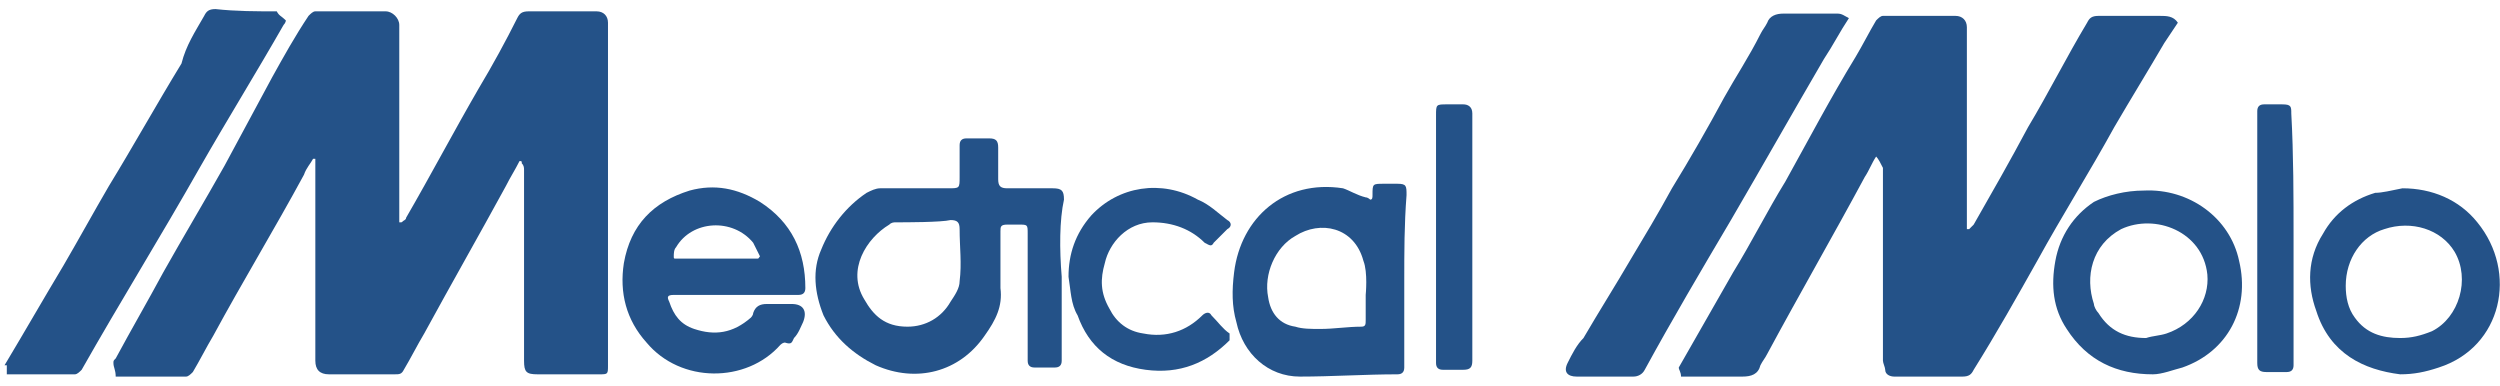
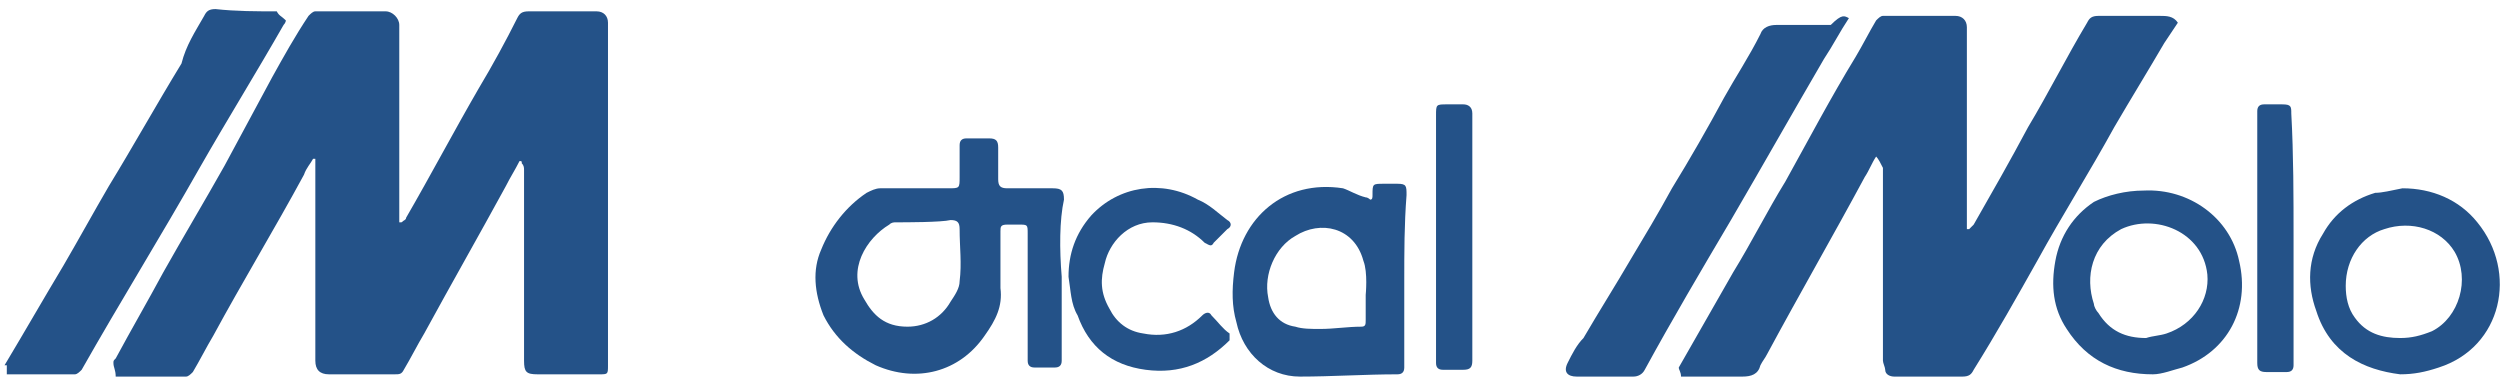
<svg xmlns="http://www.w3.org/2000/svg" version="1.1" id="Livello_1" x="0px" y="0px" viewBox="0 0 110.2 17" style="enable-background:new 0 0 110.2 17;" xml:space="preserve">
  <style type="text/css">
	.st0{fill:#245288;}
</style>
  <g id="qWhVX4_1_">
    <g>
      <g>
        <path class="st0" d="M22.9,7.1c-0.2,0.4-0.4,0.7-0.6,1.1c-1.2,2.2-2.4,4.3-3.6,6.5c-0.3,0.5-0.6,1.1-0.9,1.6     c-0.1,0.2-0.2,0.2-0.4,0.2c-1,0-2,0-2.9,0c-0.4,0-0.6-0.2-0.6-0.6c0-2.7,0-5.3,0-8c0-0.3,0-0.6,0-0.9c0,0-0.1,0-0.1,0     c-0.1,0.2-0.3,0.4-0.4,0.7c-1.3,2.4-2.7,4.7-4,7.1c-0.3,0.5-0.6,1.1-0.9,1.6c-0.1,0.1-0.2,0.2-0.3,0.2c-1,0-2,0-3,0     c0,0-0.1,0-0.1,0C5.1,16.3,5,16.2,5,16c0-0.1,0-0.1,0.1-0.2c0.7-1.3,1.4-2.5,2.1-3.8C8.1,10.4,9,8.9,9.9,7.3     C10.6,6,11.3,4.7,12,3.4c0.5-0.9,1-1.8,1.6-2.7c0.1-0.1,0.2-0.2,0.3-0.2c1,0,2.1,0,3.1,0c0.3,0,0.6,0.3,0.6,0.6     c0,2.8,0,5.6,0,8.4c0,0.1,0,0.2,0,0.3c0,0,0,0,0.1,0c0.1-0.1,0.2-0.1,0.2-0.2C19,7.7,20,5.8,21.1,3.9c0.6-1,1.2-2.1,1.7-3.1     c0.1-0.2,0.2-0.3,0.5-0.3c1,0,2,0,3,0c0.3,0,0.5,0.2,0.5,0.5c0,0.1,0,0.1,0,0.2c0,5,0,10,0,14.9c0,0.4,0,0.4-0.4,0.4     c-0.9,0-1.8,0-2.7,0c-0.5,0-0.6-0.1-0.6-0.6c0-0.1,0-0.2,0-0.3c0-2.3,0-4.6,0-6.9c0-0.4,0-0.8,0-1.2c0-0.1,0-0.2-0.1-0.3     C23,7.1,23,7.1,22.9,7.1z" />
        <path class="st0" d="M82.7,6.9c-0.2,0.3-0.3,0.6-0.5,0.9c-1.4,2.6-2.9,5.2-4.3,7.8c-0.1,0.2-0.2,0.3-0.3,0.5     c-0.1,0.4-0.4,0.5-0.8,0.5c-0.9,0-1.8,0-2.7,0c0-0.2-0.1-0.3-0.1-0.4c0.8-1.4,1.6-2.8,2.4-4.2c0.8-1.3,1.5-2.7,2.3-4     c1-1.8,2-3.7,3.1-5.5c0.3-0.5,0.6-1.1,0.9-1.6c0.1-0.1,0.2-0.2,0.3-0.2c1.1,0,2.1,0,3.2,0c0.3,0,0.5,0.2,0.5,0.5     c0,2.8,0,5.6,0,8.4c0,0.2,0,0.3,0,0.5c0,0,0.1,0,0.1,0c0.1-0.1,0.1-0.1,0.2-0.2c0.8-1.4,1.6-2.8,2.4-4.3c0.9-1.5,1.7-3.1,2.6-4.6     c0.1-0.2,0.2-0.3,0.5-0.3c0.9,0,1.8,0,2.7,0c0.3,0,0.6,0,0.8,0.3c-0.2,0.3-0.4,0.6-0.6,0.9c-0.7,1.2-1.5,2.5-2.2,3.7     c-1.1,2-2.3,3.9-3.4,5.9c-0.9,1.6-1.8,3.2-2.8,4.8c-0.1,0.2-0.2,0.3-0.5,0.3c-1,0-2,0-3,0c-0.2,0-0.4-0.1-0.4-0.3     c0-0.1-0.1-0.3-0.1-0.4c0-2.8,0-5.7,0-8.5C82.9,7.2,82.8,7,82.7,6.9C82.8,6.9,82.7,6.9,82.7,6.9z" />
        <path class="st0" d="M12.2,0.5c0.1,0.2,0.2,0.2,0.4,0.4c0,0,0,0.1-0.1,0.2c-1.2,2.1-2.5,4.2-3.7,6.3c-1.7,3-3.5,5.9-5.2,8.9     c-0.1,0.1-0.2,0.2-0.3,0.2c-0.9,0-1.9,0-2.8,0c-0.1,0-0.1,0-0.2,0c0-0.2,0-0.3,0-0.4c0,0-0.1,0-0.1,0c0.9-1.5,1.7-2.9,2.6-4.4     c0.7-1.2,1.3-2.3,2-3.5c1.1-1.8,2.1-3.6,3.2-5.4C8.2,2,8.6,1.4,9,0.7c0.1-0.2,0.2-0.3,0.5-0.3C10.4,0.5,11.3,0.5,12.2,0.5z" />
        <path class="st0" d="M46.8,12.2c0,1.2,0,2.5,0,3.7c0,0.2-0.1,0.3-0.3,0.3c-0.3,0-0.6,0-0.9,0c-0.2,0-0.3-0.1-0.3-0.3     c0-0.1,0-0.2,0-0.3c0-1.8,0-3.6,0-5.3c0-0.4,0-0.4-0.4-0.4c-0.2,0-0.3,0-0.5,0c-0.3,0-0.3,0.1-0.3,0.3c0,0.8,0,1.7,0,2.5     c0.1,0.8-0.2,1.4-0.7,2.1c-1.1,1.6-3,2.1-4.8,1.3c-1-0.5-1.8-1.2-2.3-2.2c-0.4-1-0.5-2-0.1-2.9c0.4-1,1.1-1.9,2-2.5     c0.2-0.1,0.4-0.2,0.6-0.2c1,0,2,0,3,0c0.5,0,0.5,0,0.5-0.5c0-0.5,0-0.9,0-1.4c0-0.2,0.1-0.3,0.3-0.3c0.3,0,0.7,0,1,0     c0.3,0,0.4,0.1,0.4,0.4c0,0.5,0,0.9,0,1.4c0,0.3,0.1,0.4,0.4,0.4c0.7,0,1.3,0,2,0c0.4,0,0.5,0.1,0.5,0.5     C46.7,9.7,46.7,11,46.8,12.2C46.7,12.2,46.7,12.2,46.8,12.2z M39.5,9.8c-0.1,0-0.2,0-0.3,0.1c-1,0.6-1.9,2-1.1,3.3     c0.4,0.7,0.9,1.2,1.9,1.2c0.8,0,1.5-0.4,1.9-1.1c0.2-0.3,0.4-0.6,0.4-0.9c0.1-0.8,0-1.5,0-2.3c0-0.3-0.1-0.4-0.4-0.4     C41.5,9.8,39.9,9.8,39.5,9.8z" />
-         <path class="st0" d="M81.5,0.8c-0.4,0.6-0.7,1.2-1.1,1.8c-1.4,2.4-2.7,4.7-4.1,7.1c-1.3,2.2-2.6,4.4-3.8,6.6     c-0.1,0.2-0.3,0.3-0.5,0.3c-0.8,0-1.7,0-2.5,0c-0.4,0-0.6-0.2-0.4-0.6c0.2-0.4,0.4-0.8,0.7-1.1c0.7-1.2,1.4-2.3,2.1-3.5     c0.6-1,1.2-2,1.8-3.1c0.8-1.3,1.6-2.7,2.3-4c0.5-0.9,1.1-1.8,1.6-2.8c0.1-0.2,0.2-0.3,0.3-0.5c0.1-0.3,0.4-0.4,0.7-0.4     c0.8,0,1.6,0,2.4,0C81.2,0.6,81.3,0.7,81.5,0.8z" />
-         <path class="st0" d="M32.4,13c-0.9,0-1.8,0-2.7,0c-0.3,0-0.3,0.1-0.2,0.3c0.2,0.6,0.5,1,1.1,1.2c0.9,0.3,1.7,0.2,2.5-0.5     c0,0,0.1-0.1,0.1-0.2c0.1-0.3,0.3-0.4,0.6-0.4c0.4,0,0.7,0,1.1,0c0.5,0,0.7,0.3,0.5,0.8c-0.1,0.2-0.2,0.5-0.4,0.7     c-0.1,0.2-0.1,0.3-0.4,0.2c0,0-0.1,0-0.2,0.1c-1.5,1.7-4.4,1.7-5.9-0.1c-0.9-1-1.2-2.2-1-3.5c0.3-1.7,1.3-2.7,2.9-3.2     c1.1-0.3,2.1-0.1,3.1,0.5c1.4,0.9,2,2.2,2,3.8c0,0.2-0.1,0.3-0.3,0.3C34.2,13,33.3,13,32.4,13C32.4,13,32.4,13,32.4,13z      M33.3,11.4c0.2,0,0.1,0,0.2-0.1c-0.1-0.2-0.2-0.4-0.3-0.6c-0.9-1.1-2.7-1-3.4,0.2c-0.1,0.1-0.1,0.3-0.1,0.4c0,0.1,0,0.1,0.1,0.1     C30.2,11.4,32.8,11.4,33.3,11.4z" />
+         <path class="st0" d="M81.5,0.8c-0.4,0.6-0.7,1.2-1.1,1.8c-1.4,2.4-2.7,4.7-4.1,7.1c-1.3,2.2-2.6,4.4-3.8,6.6     c-0.1,0.2-0.3,0.3-0.5,0.3c-0.8,0-1.7,0-2.5,0c-0.4,0-0.6-0.2-0.4-0.6c0.2-0.4,0.4-0.8,0.7-1.1c0.7-1.2,1.4-2.3,2.1-3.5     c0.6-1,1.2-2,1.8-3.1c0.8-1.3,1.6-2.7,2.3-4c0.5-0.9,1.1-1.8,1.6-2.8c0.1-0.3,0.4-0.4,0.7-0.4     c0.8,0,1.6,0,2.4,0C81.2,0.6,81.3,0.7,81.5,0.8z" />
        <path class="st0" d="M61.9,12.4c0,1.3,0,2.5,0,3.8c0,0.2-0.1,0.3-0.3,0.3c-1.4,0-2.9,0.1-4.3,0.1c-1.4,0-2.5-1-2.8-2.4     c-0.2-0.7-0.2-1.4-0.1-2.2c0.3-2.4,2.2-4.1,4.8-3.7c0.3,0.1,0.6,0.3,1,0.4c0.1,0,0.2,0.1,0.2,0.1c0.1,0,0.1-0.1,0.1-0.2     c0-0.5,0-0.5,0.5-0.5c0.2,0,0.4,0,0.6,0c0.4,0,0.4,0.1,0.4,0.5C61.9,9.9,61.9,11.1,61.9,12.4C61.9,12.4,61.9,12.4,61.9,12.4z      M60.2,13c0,0,0.1-1-0.1-1.5c-0.4-1.5-1.9-1.8-3-1.1c-0.9,0.5-1.4,1.7-1.2,2.7c0.1,0.7,0.5,1.2,1.2,1.3c0.3,0.1,0.7,0.1,1.1,0.1     c0.6,0,1.2-0.1,1.8-0.1c0.2,0,0.2-0.1,0.2-0.3C60.2,13.9,60.2,13.5,60.2,13z" />
        <path class="st0" d="M94.5,8.4c2-0.1,3.8,1.2,4.2,3.1c0.5,2.1-0.5,4-2.5,4.7c-0.4,0.1-0.9,0.3-1.3,0.3c-1.6,0-2.9-0.6-3.8-2     c-0.6-0.9-0.7-1.9-0.5-3c0.2-1.1,0.8-2,1.7-2.6C92.9,8.6,93.7,8.4,94.5,8.4z M94.6,14.9c0.3-0.1,0.6-0.1,0.9-0.2     c1.2-0.4,1.9-1.5,1.8-2.6c-0.2-1.9-2.3-2.7-3.8-2c-1.3,0.7-1.6,2.1-1.2,3.3c0,0.1,0.1,0.3,0.2,0.4C93,14.6,93.7,14.9,94.6,14.9z" />
        <path class="st0" d="M105.9,8.3c1.3,0,2.5,0.5,3.3,1.5c1.8,2.2,1.1,5.5-1.7,6.4c-0.6,0.2-1.1,0.3-1.7,0.3     c-1.6-0.2-3.1-0.9-3.7-2.8c-0.4-1.1-0.4-2.3,0.3-3.4c0.5-0.9,1.3-1.5,2.3-1.8C105,8.5,105.4,8.4,105.9,8.3z M105.8,14.9     c0.5,0,0.9-0.1,1.4-0.3c1.2-0.6,1.7-2.3,1-3.5c-0.6-1-1.9-1.4-3.1-1c-1,0.3-1.7,1.3-1.7,2.5c0,0.5,0.1,1,0.4,1.4     C104.3,14.7,105,14.9,105.8,14.9z" />
        <path class="st0" d="M47.1,12.2c0-1,0.3-1.9,1-2.7c1.2-1.3,3.1-1.6,4.7-0.7c0.5,0.2,0.9,0.6,1.3,0.9c0.2,0.1,0.2,0.3,0,0.4     c-0.2,0.2-0.4,0.4-0.6,0.6c-0.1,0.2-0.2,0.1-0.4,0c-0.6-0.6-1.4-0.9-2.3-0.9c-1.1,0-1.9,0.9-2.1,1.8c-0.2,0.7-0.2,1.3,0.2,2     c0.3,0.6,0.8,1,1.5,1.1c1,0.2,1.9-0.1,2.6-0.8c0.1-0.1,0.3-0.2,0.4,0c0.3,0.3,0.5,0.6,0.8,0.8c0,0.1,0,0.2,0,0.3     c-1,1-2.2,1.5-3.7,1.3c-1.5-0.2-2.5-1-3-2.4C47.2,13.4,47.2,12.8,47.1,12.2z" />
        <path class="st0" d="M101.1,10.5c0,1.9,0,3.7,0,5.6c0,0.2-0.1,0.3-0.3,0.3c-0.3,0-0.6,0-0.9,0c-0.3,0-0.4-0.1-0.4-0.4     c0-0.5,0-1,0-1.6c0-2.8,0-5.6,0-8.4c0-0.4,0-0.8,0-1.1c0-0.2,0.1-0.3,0.3-0.3c0.3,0,0.6,0,0.8,0c0.4,0,0.4,0.1,0.4,0.4     C101.1,6.8,101.1,8.7,101.1,10.5z" />
        <path class="st0" d="M63.3,10.3c0-1.7,0-3.5,0-5.2c0-0.5,0-0.5,0.5-0.5c0.2,0,0.4,0,0.7,0c0.2,0,0.4,0.1,0.4,0.4c0,0.5,0,1,0,1.5     c0,3.1,0,6.3,0,9.4c0,0.3-0.1,0.4-0.4,0.4c-0.3,0-0.6,0-0.9,0c-0.2,0-0.3-0.1-0.3-0.3c0-0.4,0-0.7,0-1.1     C63.3,13.3,63.3,11.8,63.3,10.3C63.3,10.3,63.3,10.3,63.3,10.3z" />
      </g>
    </g>
  </g>
</svg>